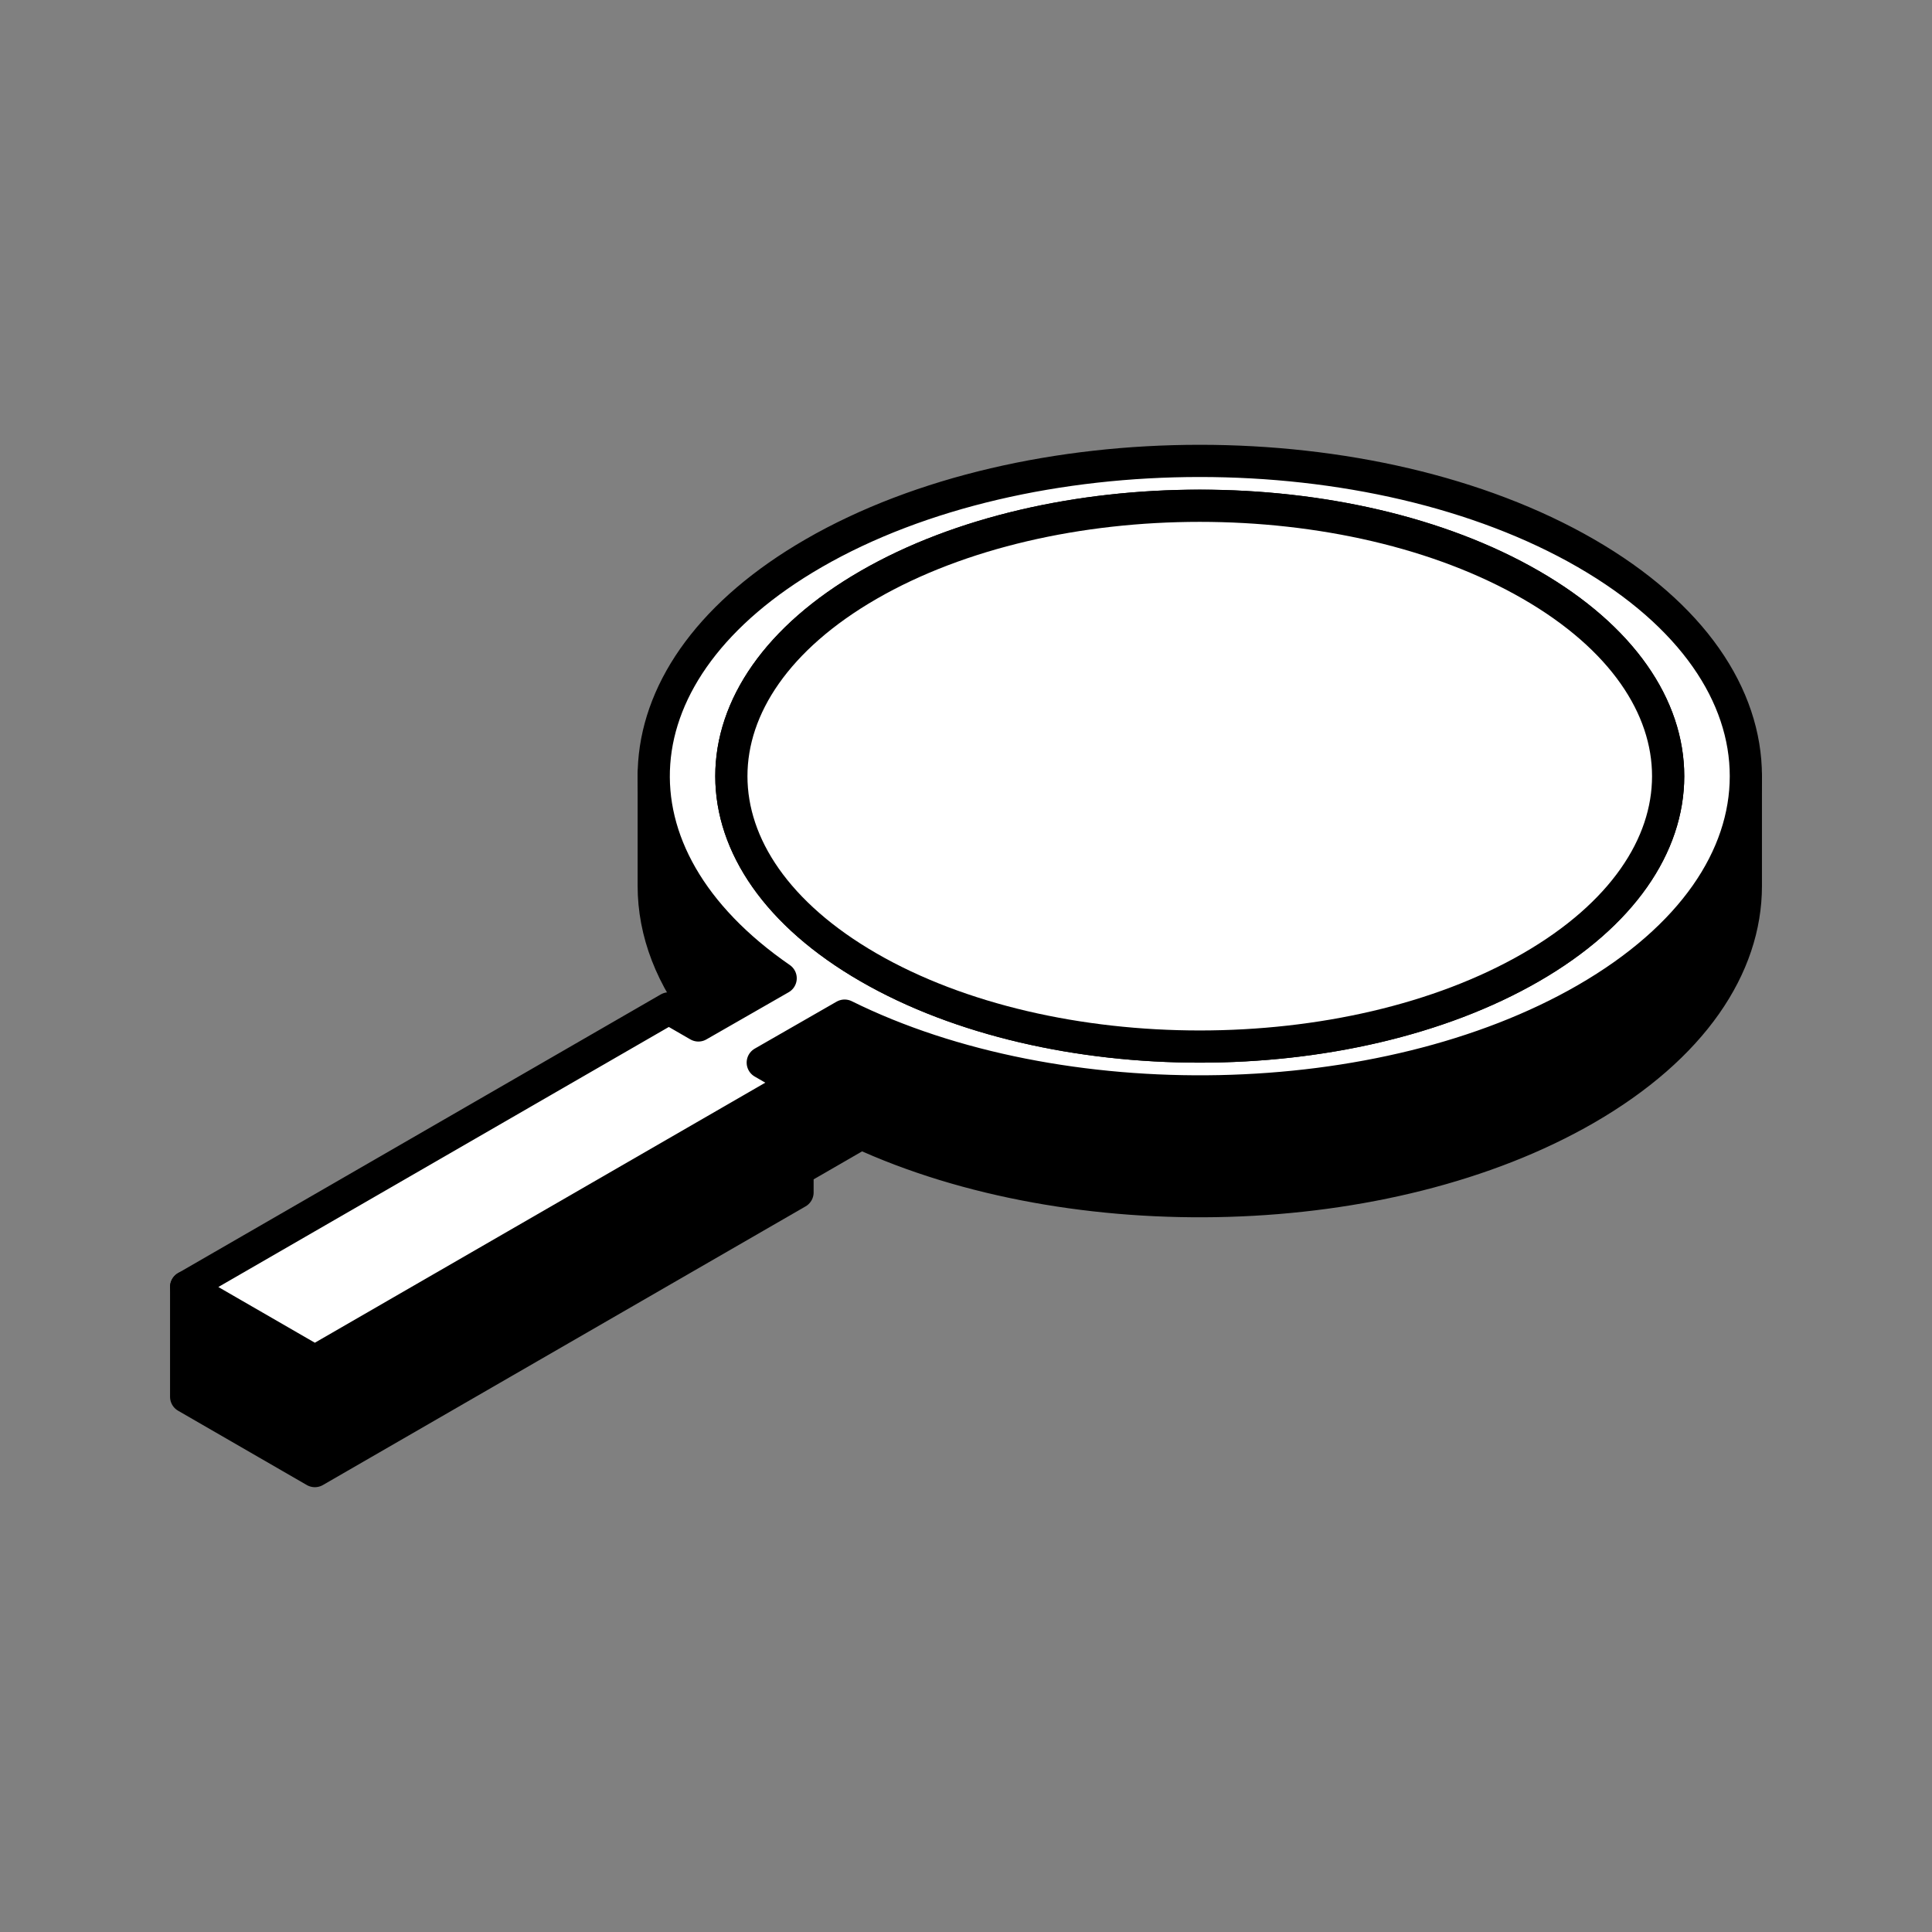
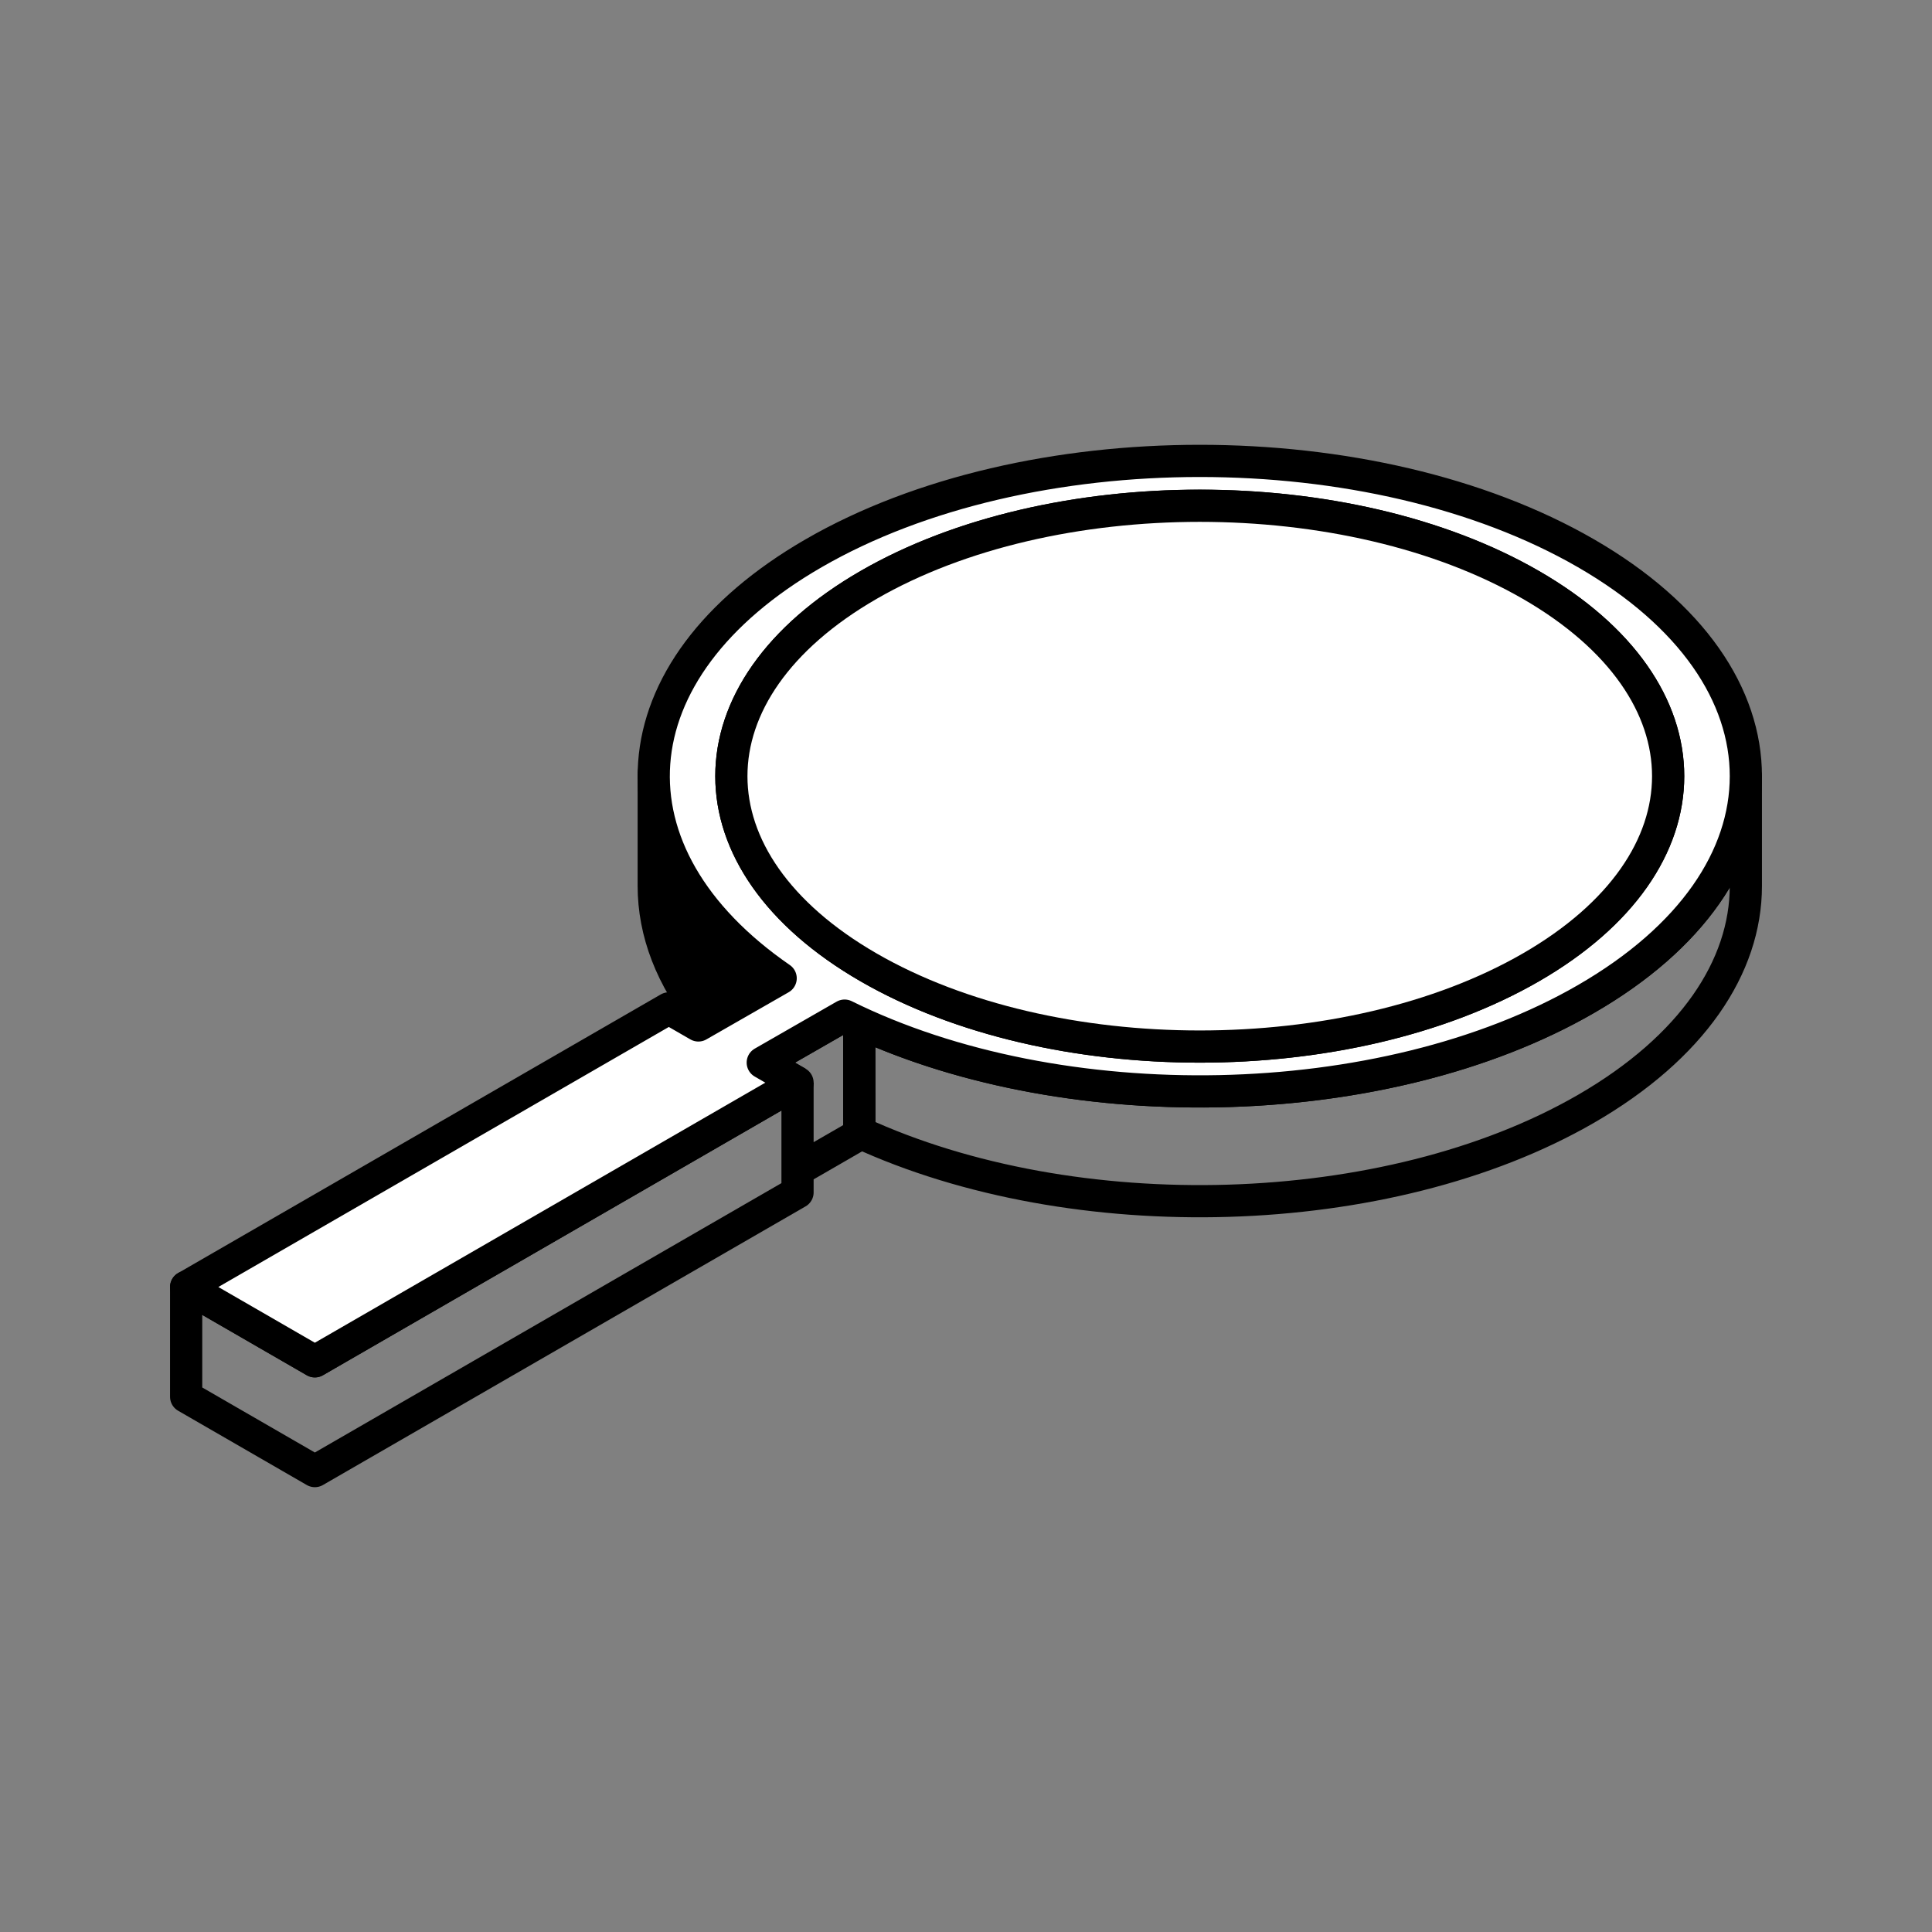
<svg xmlns="http://www.w3.org/2000/svg" width="60" height="60" viewBox="0 0 60 60" fill="none">
  <rect x="0" y="0" width="60" height="60" fill="#808080" stroke="none" />
-   <path d="M5.781 43.378L5.781 39.969L9.778 42.277L24.768 33.623L23.688 33L26.23 31.541C26.38 31.616 26.531 31.688 26.684 31.759L26.687 35.229L24.768 36.337V37.032L9.778 45.686L5.781 43.378Z" fill="#EAB308" style="fill:#EAB308;fill:color(display-p3 0.918 0.702 0.031);fill-opacity:1;" />
  <path d="M24.768 36.337V37.032L9.778 45.686L5.781 43.378L5.781 39.969L9.778 42.277L24.768 33.623M24.768 36.337L26.687 35.229L26.684 31.759C26.531 31.688 26.38 31.616 26.23 31.541L23.688 33L24.768 33.623M24.768 36.337L24.768 33.623" stroke="#292524" style="stroke:#292524;stroke:color(display-p3 0.161 0.145 0.141);stroke-opacity:1;" stroke-linejoin="round" />
  <path d="M24.243 30.381L21.931 31.707C20.845 30.384 20.302 28.948 20.302 27.513L20.302 24.104C20.302 24.077 20.302 24.05 20.302 24.023C20.27 26.282 21.584 28.547 24.243 30.381Z" fill="#292524" style="fill:#292524;fill:color(display-p3 0.161 0.145 0.141);fill-opacity:1;" />
-   <path d="M49.252 31.027C52.563 29.116 54.219 26.611 54.219 24.106V27.515C54.219 30.02 52.563 32.525 49.252 34.437C43.084 37.998 33.345 38.242 26.687 35.169L26.684 31.759C33.342 34.833 43.083 34.589 49.252 31.027Z" fill="#292524" style="fill:#292524;fill:color(display-p3 0.161 0.145 0.141);fill-opacity:1;" />
  <path d="M24.243 30.381L21.931 31.707C20.845 30.384 20.302 28.948 20.302 27.513L20.302 24.104C20.302 24.077 20.302 24.05 20.302 24.023C20.27 26.282 21.584 28.547 24.243 30.381Z" stroke="#292524" style="stroke:#292524;stroke:color(display-p3 0.161 0.145 0.141);stroke-opacity:1;" stroke-linejoin="round" />
  <path d="M49.252 31.027C52.563 29.116 54.219 26.611 54.219 24.106V27.515C54.219 30.02 52.563 32.525 49.252 34.437C43.084 37.998 33.345 38.242 26.687 35.169L26.684 31.759C33.342 34.833 43.083 34.589 49.252 31.027Z" stroke="#292524" style="stroke:#292524;stroke:color(display-p3 0.161 0.145 0.141);stroke-opacity:1;" stroke-linejoin="round" />
  <path fill-rule="evenodd" clip-rule="evenodd" d="M24.244 30.381C18.666 26.534 19.008 20.796 25.269 17.181C31.892 13.358 42.629 13.358 49.252 17.181C55.875 21.005 55.875 27.204 49.252 31.027C42.941 34.671 32.893 34.842 26.23 31.541L23.688 33L24.768 33.623L9.778 42.277L5.781 39.969L20.771 31.316L21.689 31.846L24.244 30.381ZM26.974 30.042C21.293 26.763 21.293 21.445 26.974 18.166C32.655 14.886 41.865 14.886 47.546 18.166C53.227 21.445 53.227 26.763 47.546 30.042C41.865 33.322 32.655 33.322 26.974 30.042Z" fill="white" stroke="#292524" style="fill:white;fill-opacity:1;stroke:#292524;stroke:color(display-p3 0.161 0.145 0.141);stroke-opacity:1;" stroke-linejoin="round" />
  <path d="M26.973 18.166C21.293 21.446 21.293 26.763 26.973 30.042C32.654 33.322 41.864 33.322 47.545 30.042C53.226 26.763 53.226 21.446 47.545 18.166C41.864 14.887 32.654 14.887 26.973 18.166Z" fill="white" stroke="#292524" style="fill:white;fill-opacity:1;stroke:#292524;stroke:color(display-p3 0.161 0.145 0.141);stroke-opacity:1;" />
</svg>